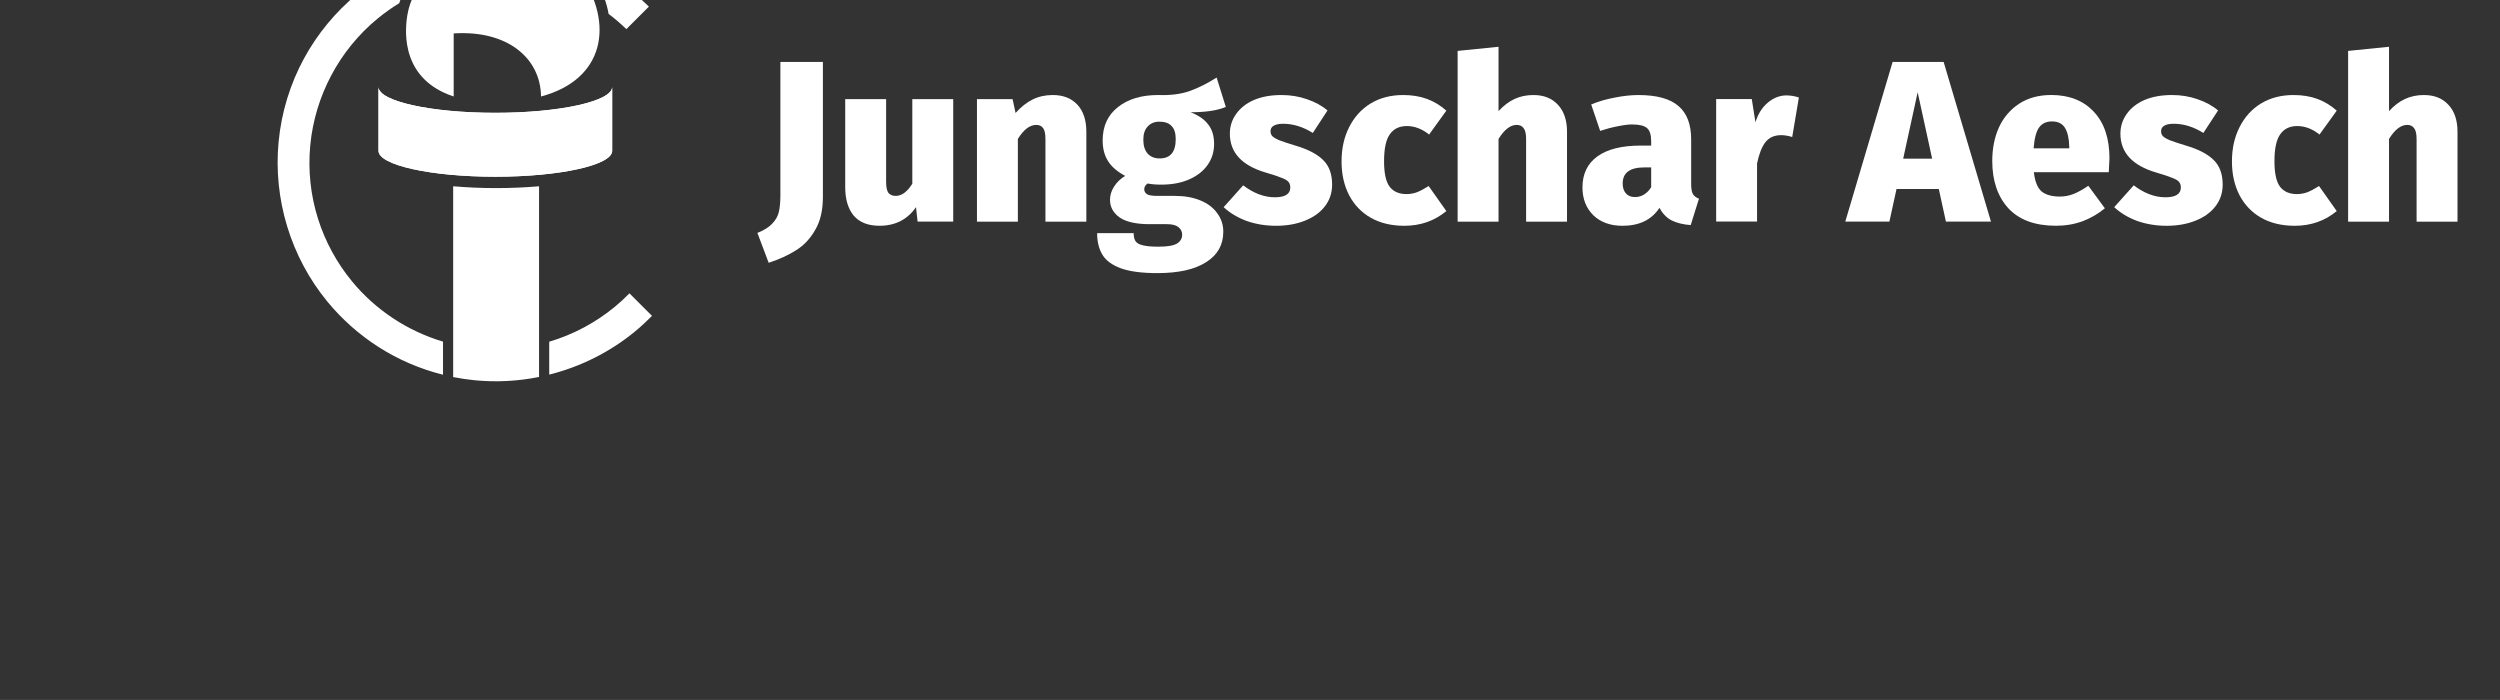
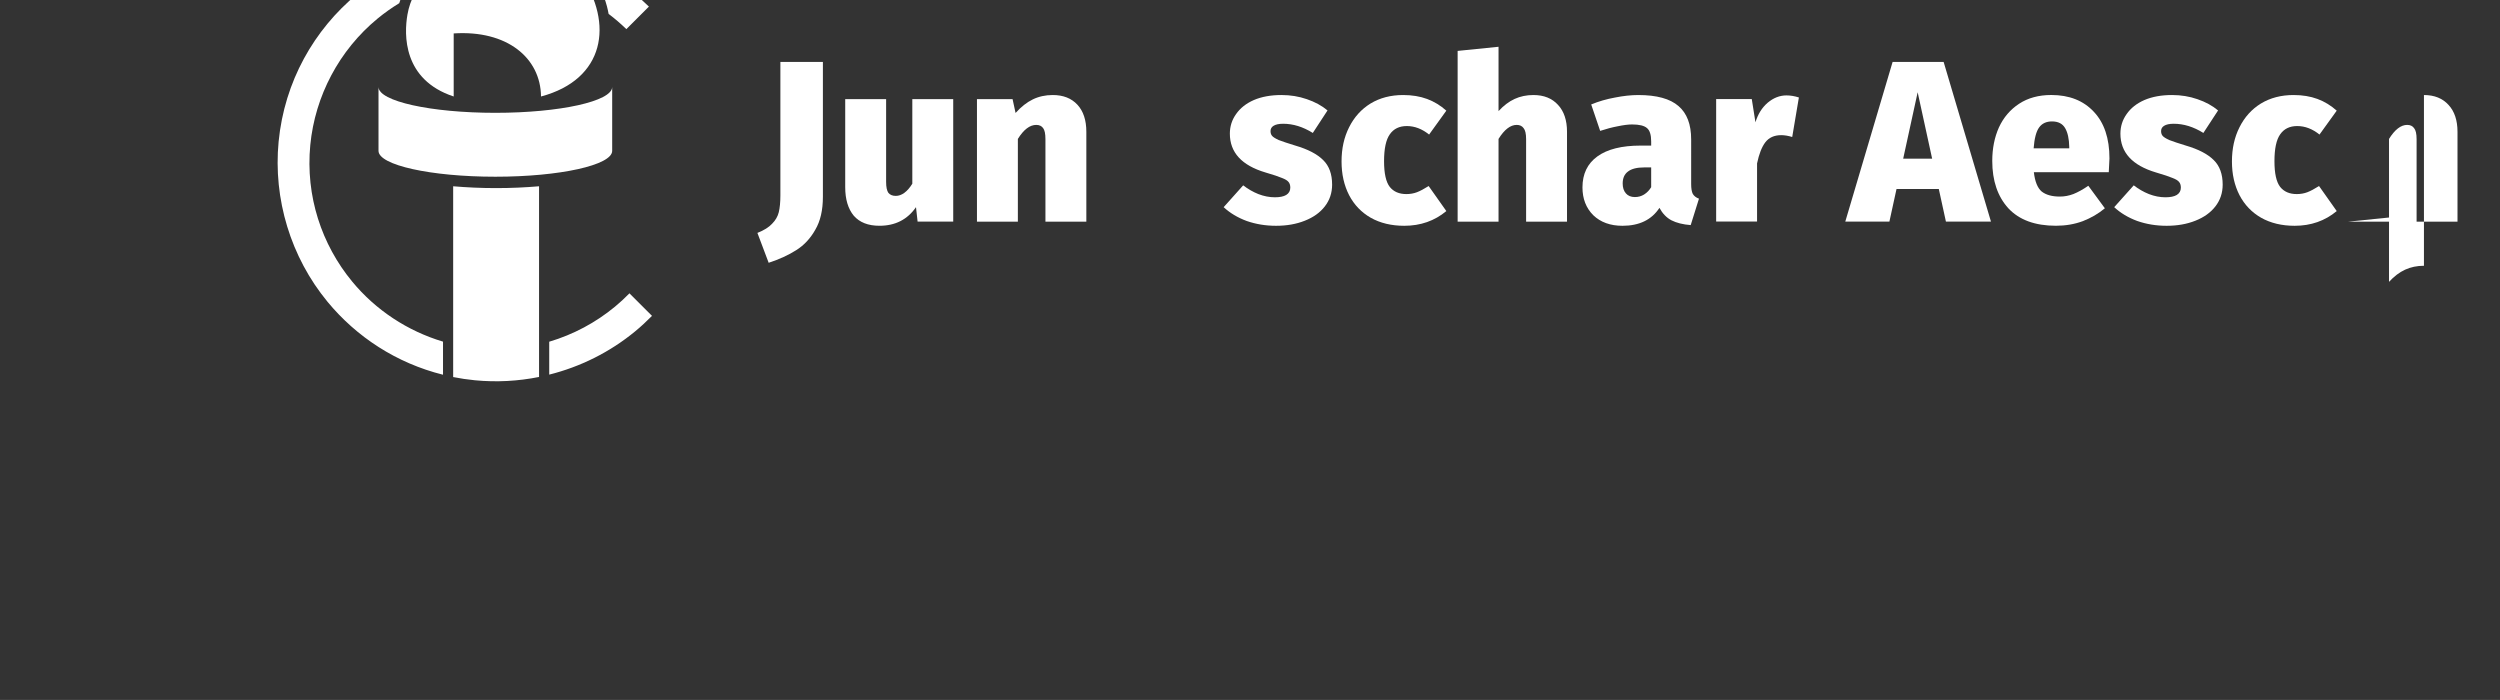
<svg xmlns="http://www.w3.org/2000/svg" width="51.379mm" height="14.385mm" version="1.1" viewBox="0 0 51.381 14.385">
  <rect x="0" y="0" width="51.381" height="14.385" fill="#333333" stroke="none" />
  <g transform="matrix(.479 0 0 .479 -46.326 -1.085)">
    <g transform="matrix(.008 0 0 .008 241.15 -145.61)" clip-rule="evenodd" fill="#fff" fill-rule="evenodd" image-rendering="optimizeQuality" shape-rendering="geometricPrecision">
      <g image-rendering="optimizeQuality" stroke-width="1px" aria-label="Jungschar Aesch">
        <path d="m-13641 19540q0 107.23-40.673 176.25-39.44 70.253-102.3 109.69-61.625 39.44-147.9 67.787l-60.393-160.22q52.998-20.952 78.88-49.3 27.115-27.115 35.743-61.625 8.627-35.742 8.627-91.205v-714.85h228.01z" />
        <path d="m-12942 19673h-191.04l-8.628-77.648q-69.02 99.833-195.97 99.833-91.205 0-138.04-54.23-45.603-55.463-45.603-152.83v-472.05h219.38v443.7q0 41.905 12.325 59.16 13.558 16.023 39.44 16.023 23.418 0 45.603-16.023 23.417-17.255 43.137-49.3v-453.56h219.38z" />
        <path d="m-12408 18994q83.81 0 131.88 51.765 48.068 51.765 48.068 145.44v481.91h-219.38v-442.47q0-43.137-12.325-59.16-12.325-17.255-36.975-17.255-51.765 0-98.6 75.183v443.7h-219.38v-656.92h191.04l16.023 73.95q44.37-49.3 92.437-72.717 48.068-23.418 107.23-23.418z" />
-         <path d="m-11480 19058q-67.788 28.348-188.57 28.348 65.323 25.882 94.903 66.555 30.812 39.44 30.812 103.53 0 62.857-34.51 112.16t-98.6 77.648q-64.09 28.347-150.36 28.347-43.137 0-72.717-6.162-18.488 12.325-18.488 30.812 0 16.023 13.558 25.883 14.79 9.86 55.462 9.86h96.135q77.648 0 136.81 24.65t89.972 69.02q32.045 43.137 32.045 98.6 0 104.76-91.205 162.69-91.205 59.16-262.52 59.16-124.48 0-195.97-25.883-70.252-25.882-98.6-72.717-28.347-46.835-28.347-115.86h195.97q0 28.347 9.86 43.137 11.093 16.023 39.44 22.185 28.348 7.395 83.81 7.395 72.718 0 99.833-17.255t27.115-46.835q0-24.65-19.72-40.672-19.72-16.023-61.625-16.023h-93.67q-107.23 0-160.22-35.742-51.765-36.975-51.765-94.903 0-36.975 22.185-71.485t59.16-56.695q-64.09-34.51-92.438-80.112-28.347-45.603-28.347-109.69 0-114.62 81.345-178.71 81.345-65.323 216.92-65.323 96.135 3.698 167.62-20.952 71.485-25.883 145.44-72.718zm-356.19 78.88q-39.44 0-62.857 25.883-23.418 24.65-23.418 70.252 0 49.3 23.418 75.183 23.417 25.882 64.09 25.882 86.275 0 86.275-103.53 0-48.067-22.185-70.252-20.953-23.418-65.323-23.418z" />
        <path d="m-11181 18994q71.485 0 135.58 22.185 65.322 22.185 110.92 60.393l-78.88 120.78q-78.88-49.3-158.99-49.3-34.51 0-51.765 11.092-16.022 9.86-16.022 28.348 0 16.022 8.627 25.882 8.628 9.86 35.743 22.185 28.347 11.093 88.74 29.58 101.06 29.58 149.13 77.648 48.068 46.835 48.068 131.88 0 66.555-39.44 117.09-38.208 49.3-107.23 76.415-67.787 27.115-154.06 27.115-83.81 0-157.76-25.883-72.718-27.115-123.25-73.95l104.76-117.09q38.208 29.58 81.345 46.835 44.37 17.255 88.74 17.255 39.44 0 60.393-12.325 22.185-13.558 22.185-39.44 0-19.72-9.86-30.813-8.628-11.092-34.51-20.952-25.883-11.093-88.74-29.58-191.04-56.695-191.04-208.29 0-57.927 33.278-104.76 33.277-48.068 94.902-75.183 62.858-27.115 149.13-27.115z" />
        <path d="m-10529 18994q71.485 0 128.18 20.953 56.695 20.952 103.53 62.857l-92.437 128.18q-56.695-45.602-119.55-45.602-60.392 0-91.205 44.37-30.812 43.137-30.812 144.2 0 98.6 30.812 138.04 30.813 38.208 88.74 38.208 30.813 0 56.695-9.86 25.883-9.86 62.858-33.278l94.902 134.34q-94.902 78.88-225.55 78.88-103.53 0-179.94-43.138-75.183-43.137-115.86-120.78-40.673-78.88-40.673-181.18 0-103.53 40.673-183.64 40.672-81.345 114.62-126.95 75.183-45.603 175.02-45.603z" />
        <path d="m-9830 18994q83.81 0 131.88 52.998 48.068 51.765 48.068 144.2v481.91h-219.38v-442.47q0-43.137-13.558-59.16-12.325-17.255-36.975-17.255-50.532 0-97.368 75.183v443.7h-219.38v-915.75l219.38-22.185v345.1q40.673-44.37 86.276-65.322 45.602-20.953 101.06-20.953z" />
        <path d="m-8984.2 19471q0 35.742 8.627 52.997 9.86 17.255 33.278 25.883l-44.37 141.74q-62.858-4.93-103.53-25.882-39.44-20.953-64.09-66.555-62.858 96.135-198.43 96.135-97.368 0-156.53-56.695-57.928-57.928-57.928-149.13 0-108.46 80.112-166.39 80.112-57.928 231.71-57.928h56.695v-22.185q0-52.997-22.185-71.485-22.185-19.72-80.112-19.72-30.812 0-77.648 9.86-45.602 8.628-93.67 24.65l-48.068-141.74q59.16-24.65 126.95-36.975 67.788-13.558 125.72-13.558 147.9 0 215.69 59.16 67.788 57.928 67.788 178.71zm-301.96 70.252q27.115 0 49.3-13.557 23.418-14.79 38.208-39.44v-106h-36.975q-59.16 0-87.508 22.185-28.348 20.952-28.348 64.09 0 33.277 17.255 52.997t48.068 19.72z" />
        <path d="m-8473 18996q32.045 0 66.555 11.093l-35.742 211.99q-32.045-9.86-59.16-9.86-55.462 0-85.042 38.207-28.348 36.975-44.37 113.39v311.82h-219.38v-656.92h191.04l19.72 124.48q19.72-65.323 65.322-104.76 46.835-39.44 101.06-39.44z" />
        <path d="m-7617.8 19673-38.208-175.02h-226.78l-38.208 175.02h-236.64l253.9-856.59h273.62l253.9 856.59zm-229.24-337.7h155.3l-77.648-356.19z" />
        <path d="m-6740.7 19334q0 7.395-3.697 73.95h-401.8q8.627 75.183 41.905 103.53 34.51 27.115 97.368 27.115 36.975 0 72.718-13.557 36.975-14.79 80.112-44.37l88.74 120.78q-51.765 43.137-118.32 69.02-66.555 24.65-144.2 24.65-167.62 0-255.13-93.67-86.275-94.903-86.275-253.9 0-99.833 35.742-179.94 36.975-80.113 108.46-126.95t172.55-46.835q144.2 0 228.01 89.973 83.81 88.74 83.81 250.2zm-215.69-61.625q-1.232-65.322-22.185-101.06-20.952-35.742-70.252-35.742-45.602 0-69.02 32.045t-29.58 112.16h191.04z" />
        <path d="m-6404.6 18994q71.485 0 135.58 22.185 65.322 22.185 110.92 60.393l-78.88 120.78q-78.88-49.3-158.99-49.3-34.51 0-51.765 11.092-16.022 9.86-16.022 28.348 0 16.022 8.627 25.882t35.742 22.185q28.348 11.093 88.74 29.58 101.06 29.58 149.13 77.648 48.068 46.835 48.068 131.88 0 66.555-39.44 117.09-38.208 49.3-107.23 76.415-67.788 27.115-154.06 27.115-83.81 0-157.76-25.883-72.718-27.115-123.25-73.95l104.76-117.09q38.208 29.58 81.345 46.835 44.37 17.255 88.74 17.255 39.44 0 60.392-12.325 22.185-13.558 22.185-39.44 0-19.72-9.86-30.813-8.627-11.092-34.51-20.952-25.882-11.093-88.74-29.58-191.04-56.695-191.04-208.29 0-57.927 33.278-104.76 33.278-48.068 94.902-75.183 62.858-27.115 149.13-27.115z" />
        <path d="m-5753.5 18994q71.485 0 128.18 20.953 56.695 20.952 103.53 62.857l-92.438 128.18q-56.695-45.602-119.55-45.602-60.392 0-91.205 44.37-30.812 43.137-30.812 144.2 0 98.6 30.812 138.04 30.812 38.208 88.74 38.208 30.812 0 56.695-9.86t62.858-33.278l94.902 134.34q-94.902 78.88-225.55 78.88-103.53 0-179.94-43.138-75.182-43.137-115.86-120.78-40.672-78.88-40.672-181.18 0-103.53 40.672-183.64 40.672-81.345 114.62-126.95 75.182-45.603 175.02-45.603z" />
-         <path d="m-5054 18994q83.81 0 131.88 52.998 48.068 51.765 48.068 144.2v481.91h-219.38v-442.47q0-43.137-13.558-59.16-12.325-17.255-36.975-17.255-50.532 0-97.368 75.183v443.7h-219.38v-915.75l219.38-22.185v345.1q40.672-44.37 86.275-65.322 45.602-20.953 101.06-20.953z" />
+         <path d="m-5054 18994q83.81 0 131.88 52.998 48.068 51.765 48.068 144.2v481.91h-219.38v-442.47q0-43.137-13.558-59.16-12.325-17.255-36.975-17.255-50.532 0-97.368 75.183v443.7h-219.38l219.38-22.185v345.1q40.672-44.37 86.275-65.322 45.602-20.953 101.06-20.953z" />
      </g>
      <g transform="matrix(1.083,0,0,1.083,2365.3,-1877.8)" image-rendering="optimizeQuality">
        <path transform="scale(28.222)" d="m-576.87 656.65c-1.189 0.441-2.44 0.838-3.748 1.236-2.127 0.648-4.378 1.333-6.482 2.373-1.64 0.811-3.397 1.892-4.824 3.357-0.108 0.111-0.201 0.24-0.305 0.355 4.44-1.62 9.299-2.301 14.312-1.82 4.123 0.398 8.107 1.589 11.748 3.445-0.429-0.922-0.948-1.841-1.565-2.748-0.311-0.457-0.701-0.965-1.096-1.478-0.847-1.101-1.716-2.237-2.445-3.682-1.828-0.482-3.697-0.831-5.596-1.039zm-12.748 0.729c-5.865 1.345-11.262 4.047-15.801 7.787-7.565 6.234-12.755 15.352-13.779 25.879-0.973 10.09 2.124 20.278 8.572 28.104 5.097 6.186 12.125 10.78 20.273 12.811v-5.807c-6.202-1.853-11.799-5.518-15.957-10.564-5.327-6.465-8.192-14.956-7.332-23.941 0.832-8.622 5.097-16.655 11.783-22.164 1.209-0.996 2.488-1.905 3.828-2.721 0.706-2.32 1.94-4.209 3.434-5.744 1.519-1.561 3.279-2.725 4.979-3.639zm24.236 2.391c0.241 0.32 0.477 0.622 0.729 0.992 1.45 2.134 2.48 4.346 3.062 6.531 0.12 0.451 0.215 0.9 0.297 1.348 1.092 0.823 2.13 1.718 3.115 2.674l3.957-3.957c-3.257-3.18-7.039-5.745-11.16-7.588zm7.746 57.906c-0.816 0.832-1.67 1.625-2.568 2.365-3.36 2.769-7.27 4.864-11.51 6.125v5.775c5.481-1.375 10.653-3.946 15.07-7.586 1.036-0.854 2.023-1.767 2.965-2.725zm-29.148 9.322v3.828c0.733 0.116 1.458 0.253 2.207 0.326h2e-3c3.115 0.3 6.237 0.17 9.295-0.32v-3.822c-2.861 0.509-5.833 0.652-8.865 0.361-0.887-0.086-1.766-0.216-2.639-0.373z" fill-rule="nonzero" image-rendering="optimizeQuality" />
        <g fill-rule="evenodd">
          <path class="fil73" d="m-16120 18323c-55.199 176.54-278.52 167.88-472.17 263.63-101.44 50.148-218.44 134.74-244.89 287.18-17.142 98.795-23.135 322.55 229.03 405.64v-312.35c263.9-17.16 430.37 120.57 432.48 312.35 316.39-84.319 360.68-360.72 196.7-602.06-57.591-84.762-138.66-144.85-141.14-354.38z" image-rendering="optimizeQuality" />
          <path transform="scale(28.222)" d="m-588.57 691.79v3.522c2.322 0.209 4.861 0.332 7.533 0.332 2.673 0 5.215-0.123 7.537-0.332v-3.522zm0 7.1v33.479c1.25 0.249 2.524 0.438 3.82 0.564 3.779 0.365 7.572 0.158 11.25-0.582v-33.461c-2.352 0.202-4.876 0.32-7.537 0.32-2.66 0-5.182-0.119-7.533-0.32z" image-rendering="optimizeQuality" />
          <g transform="matrix(.297 0 0 .297 -20843 12106)" image-rendering="optimizeQuality">
            <path class="fil8 str29" d="m16902 23994c0 238.01-872.45 431.39-1948.3 431.39-1075.8 0-1948.2-193.38-1948.2-431.39v1065.4c0 237.99 872.44 431.4 1948.2 431.4 1075.8 0 1948.3-193.39 1948.3-431.4z" />
-             <path class="fil0" d="m16902 23994c0 238.01-872.45 431.39-1948.3 431.39-1075.8 0-1948.2-193.38-1948.2-431.39v1065.4c0 237.99 872.44 431.4 1948.2 431.4 1075.8 0 1948.3-193.39 1948.3-431.4z" />
          </g>
        </g>
      </g>
    </g>
  </g>
</svg>